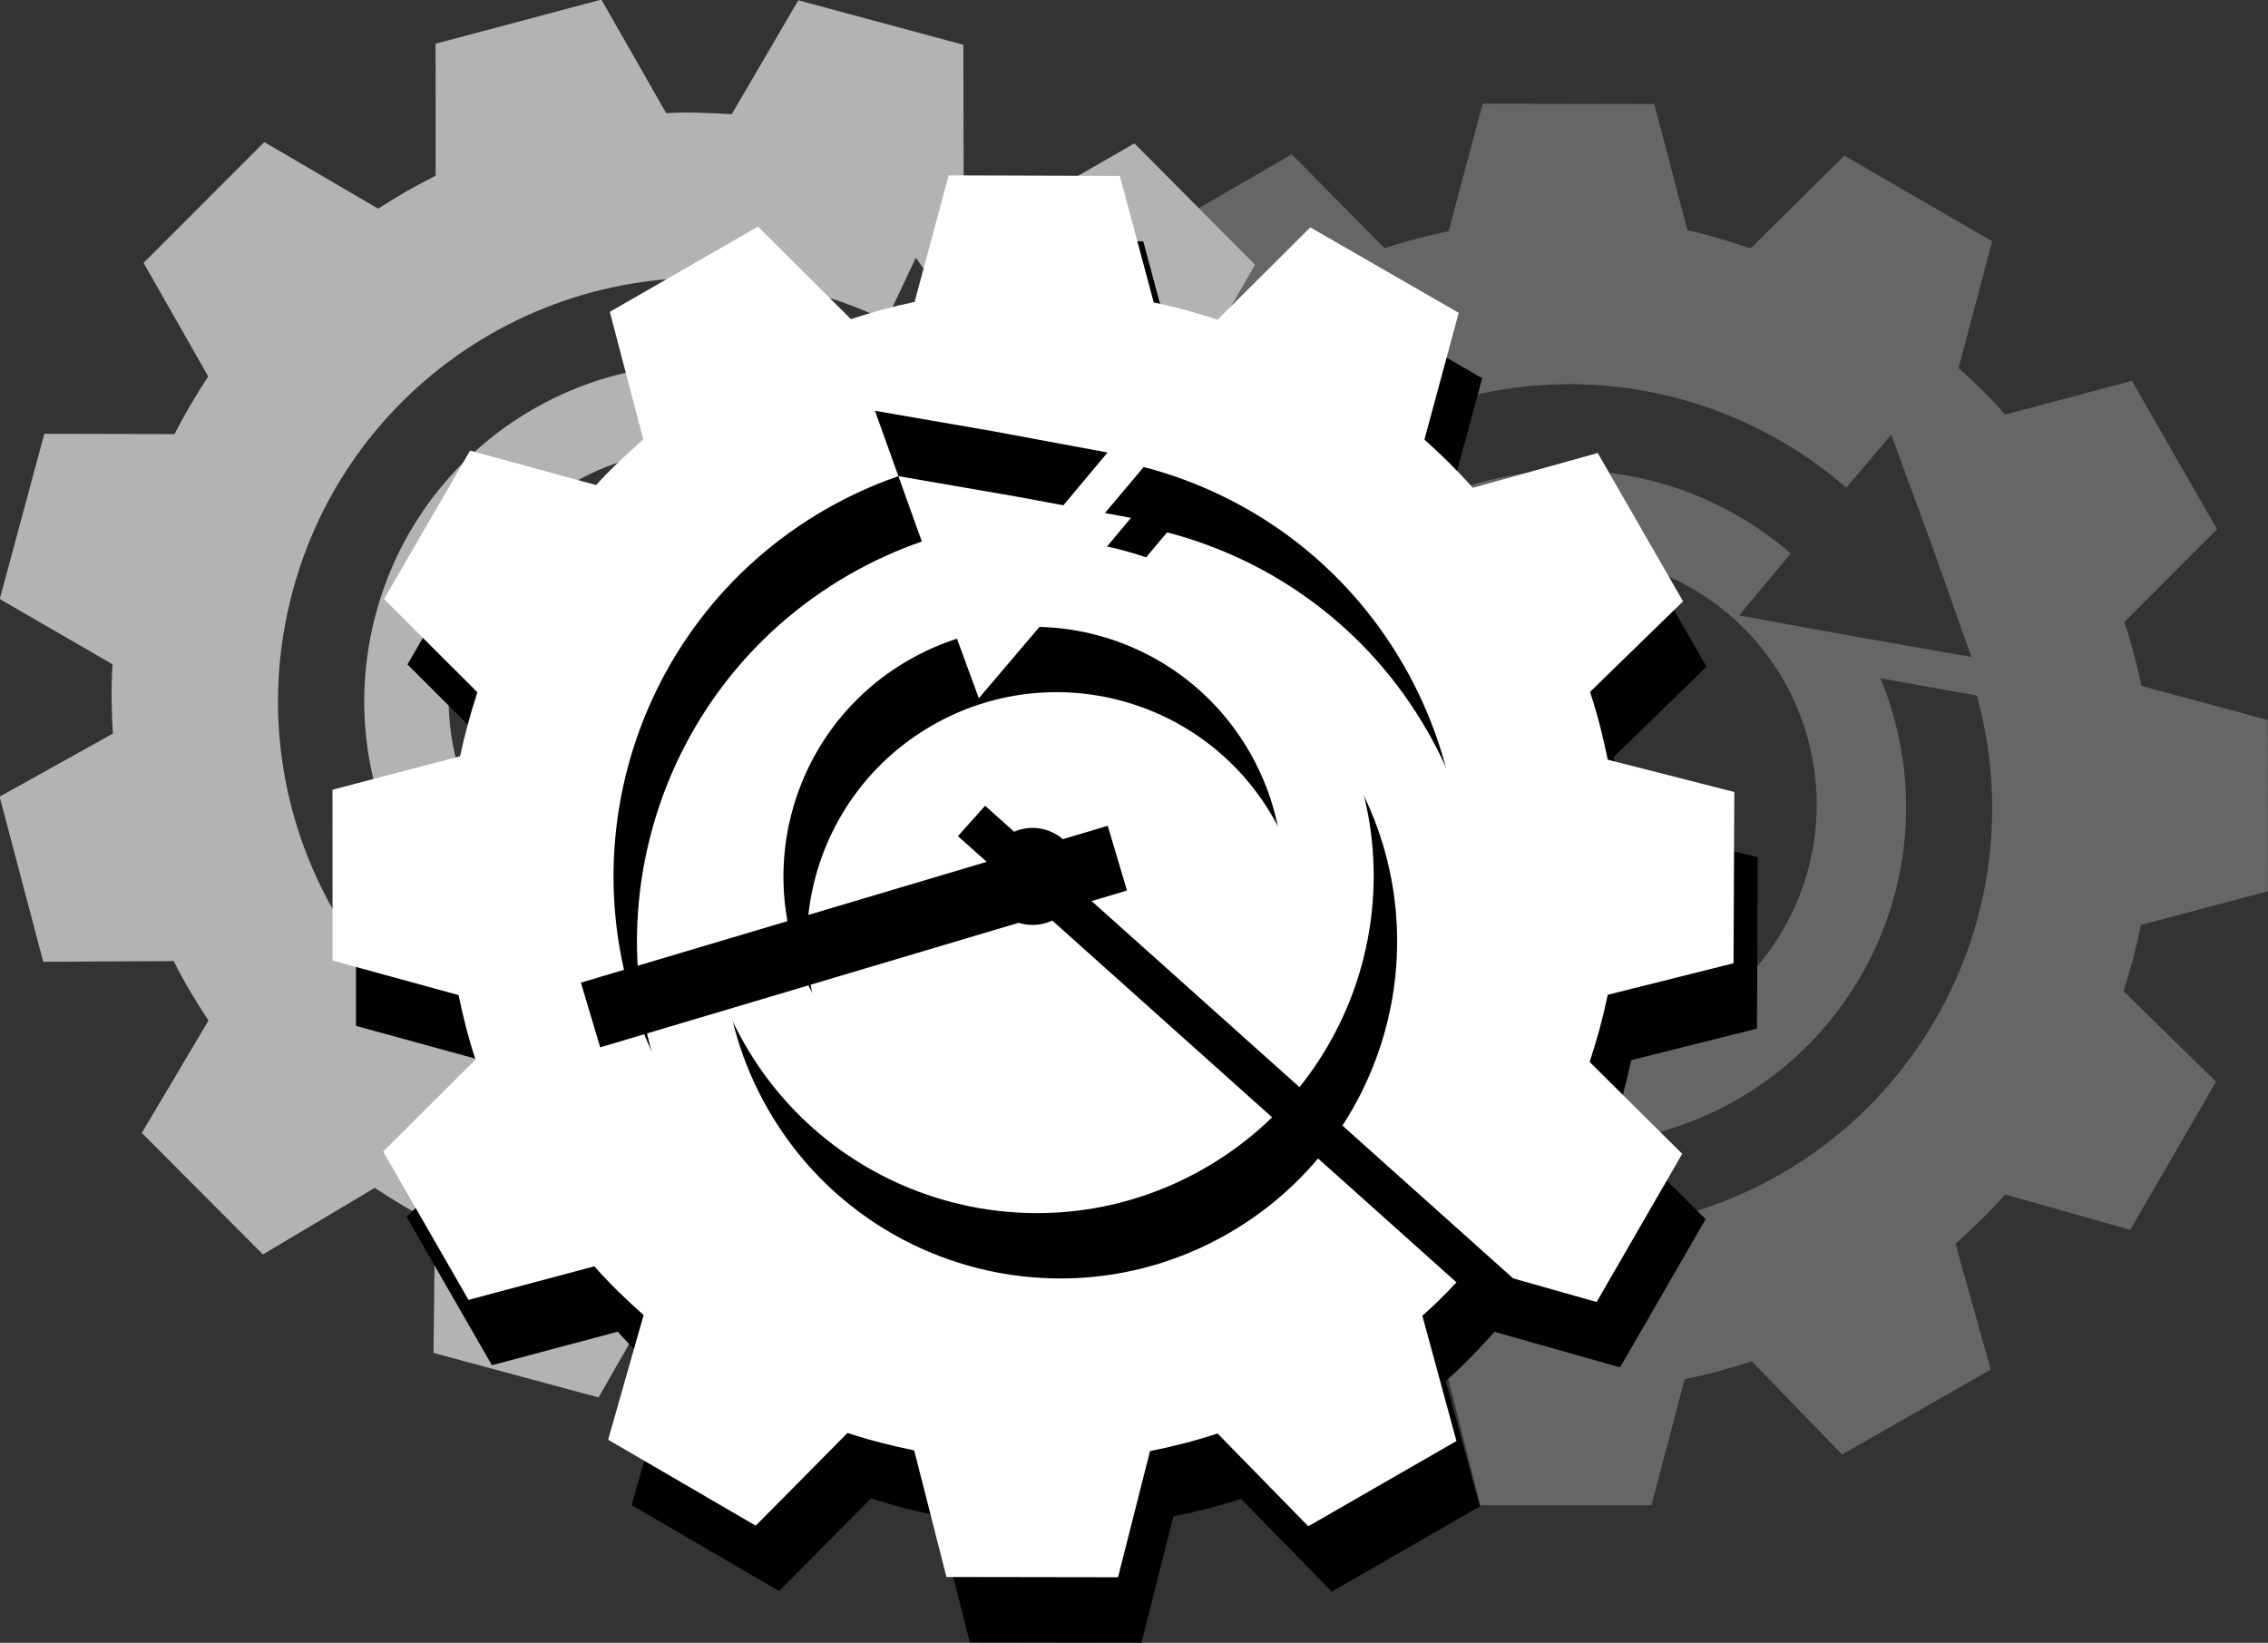
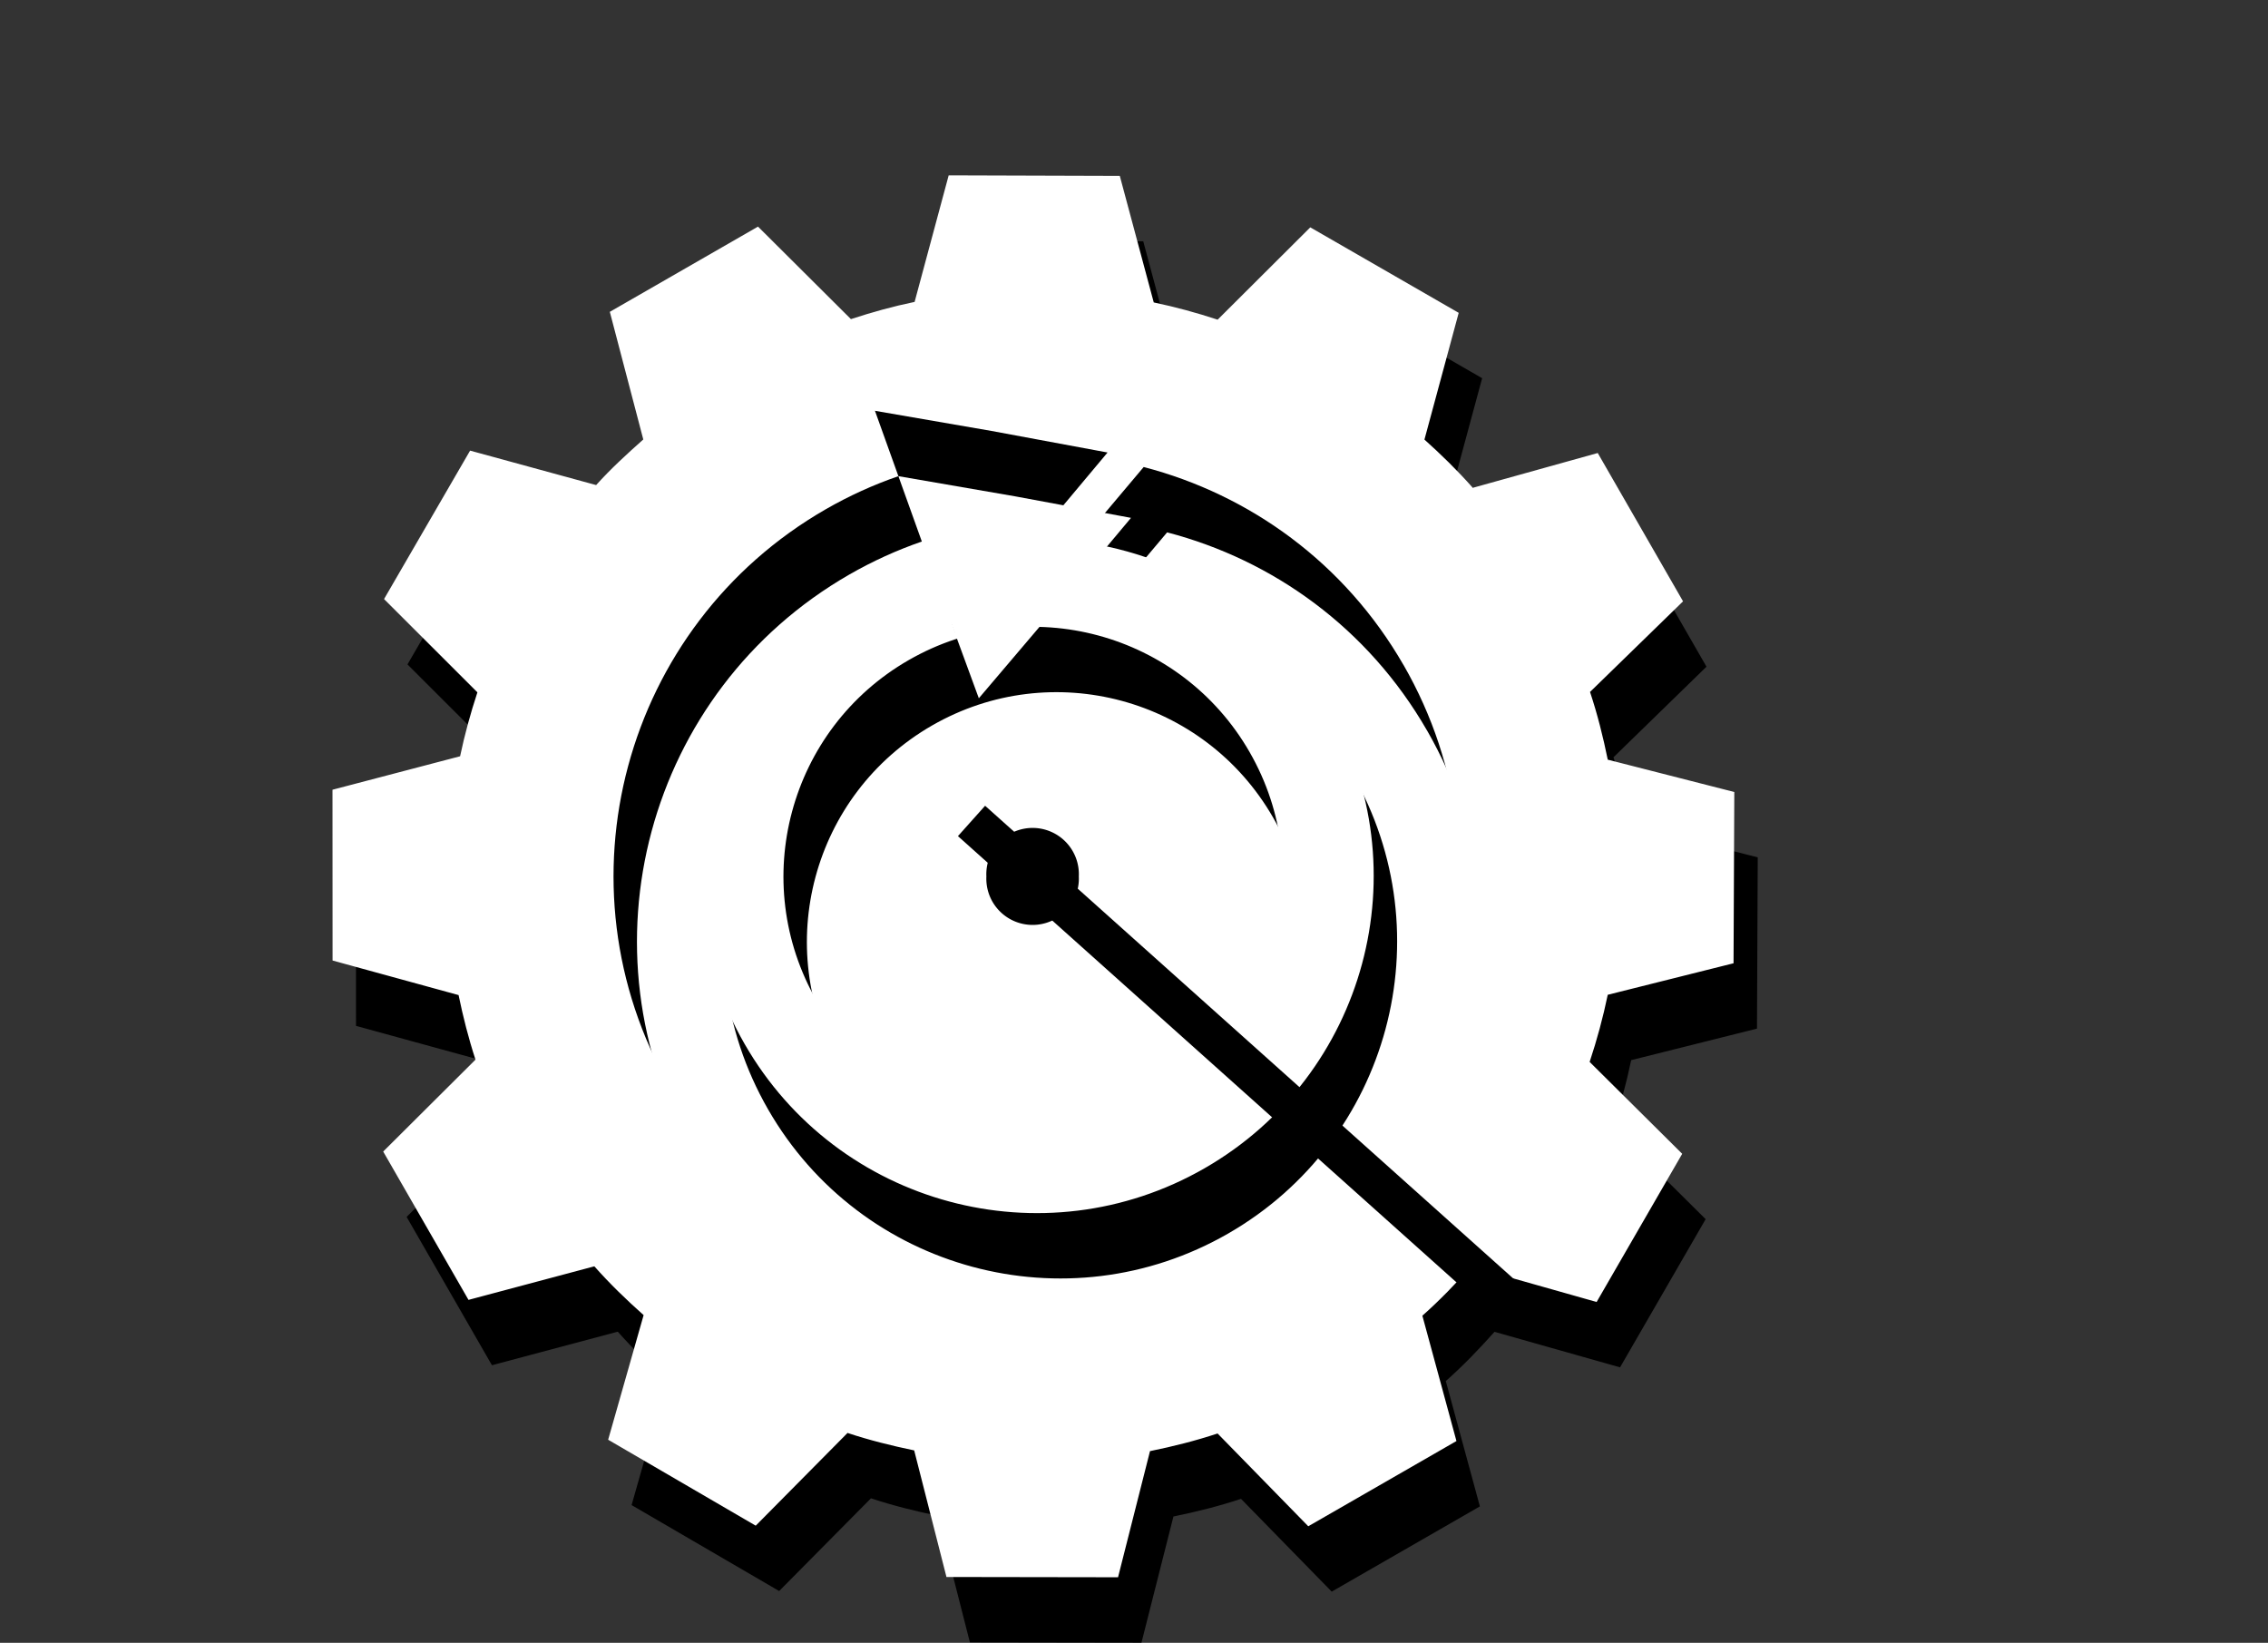
<svg xmlns="http://www.w3.org/2000/svg" xmlns:ns1="http://www.inkscape.org/namespaces/inkscape" xmlns:ns2="http://sodipodi.sourceforge.net/DTD/sodipodi-0.dtd" width="361.474mm" height="261.82mm" viewBox="0 0 1280.814 927.71" id="svg2" version="1.1" ns1:version="0.91 r13725" ns2:docname="clock.svg">
  <rect x="0" y="0" width="1280.814" height="927.71" fill="#333333" stroke="none" />
  <defs id="defs4" />
  <ns2:namedview id="base" pagecolor="#ffffff" bordercolor="#666666" borderopacity="1.0" ns1:pageopacity="0.0" ns1:pageshadow="2" ns1:zoom="0.35" ns1:cx="258.26402" ns1:cy="432.42651" ns1:document-units="px" ns1:current-layer="layer1" showgrid="false" fit-margin-top="0" fit-margin-left="0" fit-margin-right="0" fit-margin-bottom="0" ns1:window-width="1024" ns1:window-height="538" ns1:window-x="-8" ns1:window-y="-8" ns1:window-maximized="1" />
  <g ns1:label="Layer 1" ns1:groupmode="layer" id="layer1" transform="translate(354.693,-39.936)">
    <g transform="matrix(3.78,0,0,3.78,1265.922,1757.256)" id="g936">
-       <path ns1:export-ydpi="71.559998" ns1:export-xdpi="71.559998" ns1:export-filename="D:\BU do USB\GRAPHICSBaking BackUp New (I) MAM\zzz DRQ\CEKAJI NA CISLO\path1873.png" style="fill:#666666;stroke-width:0.509" ns1:connector-curvature="0" d="m -110.473,-270.59 -18.672,-5.269 c -2.335,2.631 -4.845,5.058 -7.439,7.354 l 5.269,18.789 -22.215,12.694 -13.476,-13.922 c -3.277,1.085 -6.654,1.978 -10.036,2.671 l -4.976,18.843 -25.565,-0.005 -4.781,-18.899 c -3.357,-0.695 -6.709,-1.518 -10.008,-2.623 l -13.671,13.772 -22.096,-12.806 5.23,-18.664 c -2.611,-2.323 -5.051,-4.847 -7.331,-7.426 l -18.707,5.286 -12.782,-22.22 13.967,-13.631 c -1.072,-3.257 -2.032,-6.568 -2.719,-9.928 l -18.856,-4.952 0.096,-25.513 18.772,-4.719 c 0.69,-3.357 1.529,-6.72 2.63,-10.02 l -13.743,-13.775 12.82,-22.118 18.784,5.077 c 2.222,-2.483 4.635,-4.829 7.09,-7.012 l -4.94,-18.886 22.09,-12.766 13.863,14.011 c 3.137,-1.027 6.332,-1.867 9.564,-2.536 l 5.093,-19.047 25.634,0.045 4.958,18.881 c 3.17,0.664 6.305,1.662 9.424,2.693 l 14.011,-13.863 22.096,12.806 -5.027,18.934 c 2.474,2.213 4.81,4.509 6.985,6.953 l 18.916,-5.045 12.714,22.181 -13.834,13.845 c 1.026,3.127 1.873,6.33 2.542,9.553 l 18.866,5.09 0.027,25.589 -18.956,5.034 c -0.681,3.25 -1.523,6.544 -2.589,9.741 l -0.059,0.102 13.856,13.584 -12.819,22.118 z m -29.131,-31.393 c 8.849,-15.269 10.558,-32.663 6.22,-48.427 l -14.41,-2.571 c 5.79,13.986 5.214,30.422 -2.964,44.534 -13.941,24.053 -44.732,32.25 -68.787,18.309 -24.053,-13.941 -32.25,-44.732 -18.309,-68.787 13.941,-24.053 44.732,-32.25 68.787,-18.309 2.843,1.648 5.486,3.527 7.872,5.606 l -7.72,9.248 17.347,3.17 17.361,3.042 -5.883,-16.633 -6.097,-16.576 -6.705,7.915 c -2.963,-2.57 -6.187,-4.887 -9.708,-6.928 -30.213,-17.511 -68.885,-7.209 -86.396,23.005 -17.51,30.213 -7.22,68.879 22.994,86.39 30.213,17.511 68.889,7.227 86.401,-22.988 z m -22.75,-13.427 c 10.334,-17.829 4.258,-40.651 -13.57,-50.984 -17.829,-10.333 -40.64,-4.252 -50.973,13.577 -10.334,17.829 -4.25,40.611 13.579,50.944 17.829,10.333 40.632,4.292 50.965,-13.537 z" id="path15074" />
-       <path ns1:export-ydpi="71.559998" ns1:export-xdpi="71.559998" ns1:export-filename="D:\BU do USB\GRAPHICSBaking BackUp New (I) MAM\zzz DRQ\CEKAJI NA CISLO\path1873.png" style="fill:#b3b3b3;stroke-width:0.509" ns1:connector-curvature="0" d="m -226.666,-310.313 -19.4,-0.257 c -1.575,3.145 -3.371,6.139 -5.282,9.028 l 9.952,16.785 -18.172,18.011 -16.62,-9.96 c -2.884,1.896 -5.916,3.633 -9.002,5.178 l 0.071,19.489 -24.695,6.612 -9.51,-17.018 c -3.422,0.198 -6.873,0.27 -10.346,0.057 l -9.641,16.841 -24.658,-6.651 0.221,-19.382 c -3.123,-1.569 -6.134,-3.375 -9.003,-5.276 l -16.701,9.948 -18.097,-18.155 9.963,-16.782 c -1.878,-2.868 -3.663,-5.818 -5.196,-8.886 l -19.495,0.097 -6.511,-24.669 16.911,-9.417 c -0.202,-3.421 -0.262,-6.887 -0.053,-10.359 l -16.84,-9.748 6.658,-24.683 19.458,0.042 c 1.503,-2.974 3.228,-5.864 5.033,-8.608 l -9.66,-16.964 18.033,-18.049 17.017,9.946 c 2.764,-1.803 5.633,-3.443 8.582,-4.925 l -0.01,-19.716 24.772,-6.591 9.676,16.954 c 3.234,-0.179 6.52,-0.026 9.8,0.162 l 9.946,-17.017 24.658,6.651 0.044,19.59 c 2.962,1.497 5.813,3.111 8.546,4.908 l 16.966,-9.768 18.021,18.134 -9.779,16.953 c 1.8,2.755 3.447,5.63 4.928,8.569 l 19.54,0.034 6.649,24.71 -17.008,9.769 c 0.183,3.316 0.223,6.715 0.02,10.079 l -0.031,0.114 16.9,9.535 -6.657,24.682 z m -36.264,-22.784 c 4.595,-17.039 1.744,-34.283 -6.526,-48.387 l -14.584,1.246 c 9.212,12.011 12.911,28.036 8.663,43.783 -7.24,26.842 -34.861,42.729 -61.704,35.488 -26.842,-7.24 -42.729,-34.861 -35.488,-61.704 7.24,-26.841 34.861,-42.729 61.704,-35.488 3.172,0.856 6.212,1.987 9.054,3.378 l -5.064,10.931 17.577,-1.428 17.557,-1.555 -9.987,-14.543 -10.18,-14.433 -4.428,9.381 c -3.527,-1.715 -7.241,-3.119 -11.17,-4.179 -33.716,-9.094 -68.404,10.865 -77.498,44.582 -9.094,33.716 10.853,68.4 44.57,77.495 33.716,9.094 68.413,-10.849 77.507,-44.567 z m -25.45,-7.082 c 5.367,-19.896 -6.408,-40.368 -26.304,-45.735 -19.896,-5.367 -40.356,6.412 -45.722,26.307 -5.367,19.896 6.405,40.327 26.301,45.694 19.896,5.367 40.358,-6.37 45.725,-26.266 z" id="path15036" />
      <circle ns1:export-ydpi="71.559998" ns1:export-xdpi="71.559998" ns1:export-filename="D:\BU do USB\GRAPHICSBaking BackUp New (I) MAM\zzz DRQ\CEKAJI NA CISLO\path1873.png" r="80.503" cy="-324.355" cx="-272.771" id="path15289" style="fill:#ffffff;stroke:none;stroke-width:1.043;stroke-linecap:square" />
      <path ns1:export-ydpi="71.559998" ns1:export-xdpi="71.559998" ns1:export-filename="D:\BU do USB\GRAPHICSBaking BackUp New (I) MAM\zzz DRQ\CEKAJI NA CISLO\path1873.png" style="fill:#000000;stroke-width:0.509" ns1:connector-curvature="0" d="m -173.783,-354.717 -13.899,13.536 c 1.11,3.338 1.958,6.724 2.649,10.119 l 18.906,4.831 -0.114,25.585 -18.795,4.709 c -0.699,3.38 -1.614,6.752 -2.705,10.027 l 13.831,13.73 -12.787,22.138 -18.758,-5.309 c -2.28,2.56 -4.669,5.051 -7.276,7.356 l 5.092,18.726 -22.138,12.733 -13.549,-13.862 c -3.317,1.099 -6.724,1.951 -10.097,2.636 l -4.775,18.844 -25.634,-0.041 -4.822,-18.911 c -3.356,-0.7 -6.704,-1.524 -9.957,-2.609 l -13.717,13.854 -22.047,-12.84 5.299,-18.617 c -2.562,-2.276 -5.055,-4.684 -7.362,-7.288 l -18.801,5.014 -12.745,-22.161 13.789,-13.729 c -1.04,-3.166 -1.864,-6.429 -2.527,-9.646 l -18.826,-5.164 -0.011,-25.514 19.065,-5 c 0.679,-3.23 1.549,-6.417 2.586,-9.551 l -13.949,-13.934 12.856,-22.177 18.831,5.147 c 2.16,-2.413 4.592,-4.629 7.044,-6.815 l -5,-19.065 22.139,-12.733 13.883,13.821 c 3.153,-1.036 6.31,-1.911 9.514,-2.572 l 5.089,-18.904 25.566,0.08 5.073,18.903 c 3.221,0.675 6.419,1.544 9.544,2.575 l 13.841,-13.793 22.174,12.771 -5.119,18.934 c 2.474,2.215 4.906,4.591 7.141,7.113 l 0.059,0.102 18.692,-5.208 12.746,22.161 z m -41.753,9.532 c -8.799,-15.298 -23.008,-25.475 -38.829,-29.6 l -9.431,11.194 c 15.007,1.979 28.954,10.695 37.085,24.834 13.86,24.1 5.563,54.864 -18.538,68.726 -24.099,13.86 -54.864,5.563 -68.726,-18.538 -13.86,-24.099 -5.563,-54.864 18.538,-68.726 2.848,-1.638 5.797,-2.988 8.791,-4.014 l 4.149,11.31 11.419,-13.438 11.315,-13.514 -17.346,-3.222 -17.404,-3.007 3.502,9.765 c -3.707,1.281 -7.326,2.915 -10.853,4.943 -30.271,17.41 -40.686,56.052 -23.275,86.324 17.41,30.271 56.04,40.692 86.313,23.281 30.271,-17.41 40.703,-56.047 23.293,-86.319 z m -23.004,12.989 c -10.273,-17.864 -33.076,-24.014 -50.939,-13.74 -17.863,10.274 -24.002,33.07 -13.729,50.933 10.274,17.864 33.045,23.986 50.908,13.713 17.863,-10.274 24.033,-33.042 13.759,-50.905 z" id="path14918" />
      <g ns1:export-ydpi="71.559998" ns1:export-xdpi="71.559998" ns1:export-filename="D:\BU do USB\GRAPHICSBaking BackUp New (I) MAM\zzz DRQ\CEKAJI NA CISLO\path1873.png" id="g14961">
        <path ns1:export-ydpi="71.559998" ns1:export-xdpi="71.559998" ns1:export-filename="D:\BU do USB\GRAPHICSBaking BackUp New (I) MAM\zzz DRQ\CEKAJI NA CISLO\path1873.png" style="fill:#ffffff;stroke-width:0.509" ns1:connector-curvature="0" d="m -177.285,-364.481 -13.899,13.536 c 1.11,3.338 1.958,6.724 2.649,10.119 l 18.906,4.831 -0.114,25.585 -18.795,4.709 c -0.699,3.38 -1.614,6.752 -2.705,10.027 l 13.831,13.73 -12.787,22.138 -18.758,-5.309 c -2.28,2.56 -4.669,5.051 -7.276,7.356 l 5.092,18.726 -22.138,12.733 -13.549,-13.862 c -3.317,1.099 -6.724,1.951 -10.097,2.636 l -4.775,18.844 -25.634,-0.041 -4.822,-18.911 c -3.356,-0.7 -6.704,-1.524 -9.957,-2.609 l -13.717,13.854 -22.047,-12.84 5.299,-18.617 c -2.562,-2.276 -5.055,-4.684 -7.362,-7.288 l -18.801,5.014 -12.745,-22.161 13.789,-13.729 c -1.04,-3.166 -1.864,-6.429 -2.527,-9.646 l -18.826,-5.164 -0.011,-25.514 19.065,-5 c 0.679,-3.23 1.549,-6.417 2.586,-9.551 l -13.949,-13.934 12.856,-22.177 18.831,5.147 c 2.16,-2.413 4.592,-4.629 7.044,-6.815 l -5,-19.065 22.139,-12.733 13.883,13.821 c 3.153,-1.036 6.31,-1.911 9.514,-2.572 l 5.089,-18.904 25.566,0.08 5.073,18.903 c 3.221,0.675 6.419,1.544 9.544,2.575 l 13.841,-13.793 22.174,12.771 -5.119,18.934 c 2.474,2.215 4.906,4.591 7.141,7.113 l 0.059,0.102 18.692,-5.208 12.746,22.161 z m -41.753,9.532 c -8.799,-15.298 -23.008,-25.475 -38.829,-29.6 l -9.431,11.194 c 15.007,1.979 28.954,10.695 37.085,24.834 13.86,24.1 5.563,54.864 -18.538,68.726 -24.099,13.86 -54.864,5.563 -68.726,-18.538 -13.86,-24.099 -5.563,-54.864 18.538,-68.726 2.848,-1.638 5.797,-2.988 8.791,-4.014 l 4.149,11.31 11.419,-13.438 11.315,-13.514 -17.346,-3.222 -17.404,-3.007 3.502,9.765 c -3.707,1.281 -7.326,2.915 -10.853,4.943 -30.271,17.41 -40.686,56.052 -23.275,86.324 17.41,30.271 56.04,40.692 86.313,23.281 30.271,-17.41 40.703,-56.047 23.293,-86.319 z m -23.004,12.989 c -10.273,-17.864 -33.076,-24.014 -50.939,-13.74 -17.863,10.274 -24.002,33.07 -13.729,50.933 10.274,17.864 33.045,23.986 50.908,13.713 17.863,-10.274 24.033,-33.042 13.759,-50.905 z" id="path184153" />
        <g transform="translate(-343.895,178.2)" id="g14833">
          <path ns1:export-ydpi="71.559998" ns1:export-xdpi="71.559998" ns1:export-filename="D:\BU do USB\GRAPHICSBaking BackUp New (I) MAM\zzz DRQ\CEKAJI NA CISLO\path1873.png" style="fill:#000000;fill-opacity:1;fill-rule:evenodd;stroke-width:6.704" d="m 76.336,-501.584 a 6.913,6.913 0 1 1 -13.81,0 6.913,6.913 0 1 1 13.81,0 z" id="path22041" ns1:connector-curvature="0" />
-           <path ns1:export-ydpi="71.559998" ns1:export-xdpi="71.559998" ns1:export-filename="D:\BU do USB\GRAPHICSBaking BackUp New (I) MAM\zzz DRQ\CEKAJI NA CISLO\path1873.png" style="fill:#ffffff;stroke:#000000;stroke-width:10.089;stroke-linecap:square;stroke-opacity:1" d="M 77.26,-502.873 8.225,-482.323" id="path22039" ns1:connector-curvature="0" />
          <path ns1:export-ydpi="71.559998" ns1:export-xdpi="71.559998" ns1:export-filename="D:\BU do USB\GRAPHICSBaking BackUp New (I) MAM\zzz DRQ\CEKAJI NA CISLO\path1873.png" style="fill:#ffffff;fill-opacity:1;stroke:#000000;stroke-width:6.088;stroke-linecap:square;stroke-miterlimit:4;stroke-dasharray:none;stroke-opacity:1" d="m 62.574,-507.844 77.452,69.323" id="path22037" ns1:connector-curvature="0" />
        </g>
      </g>
    </g>
  </g>
</svg>